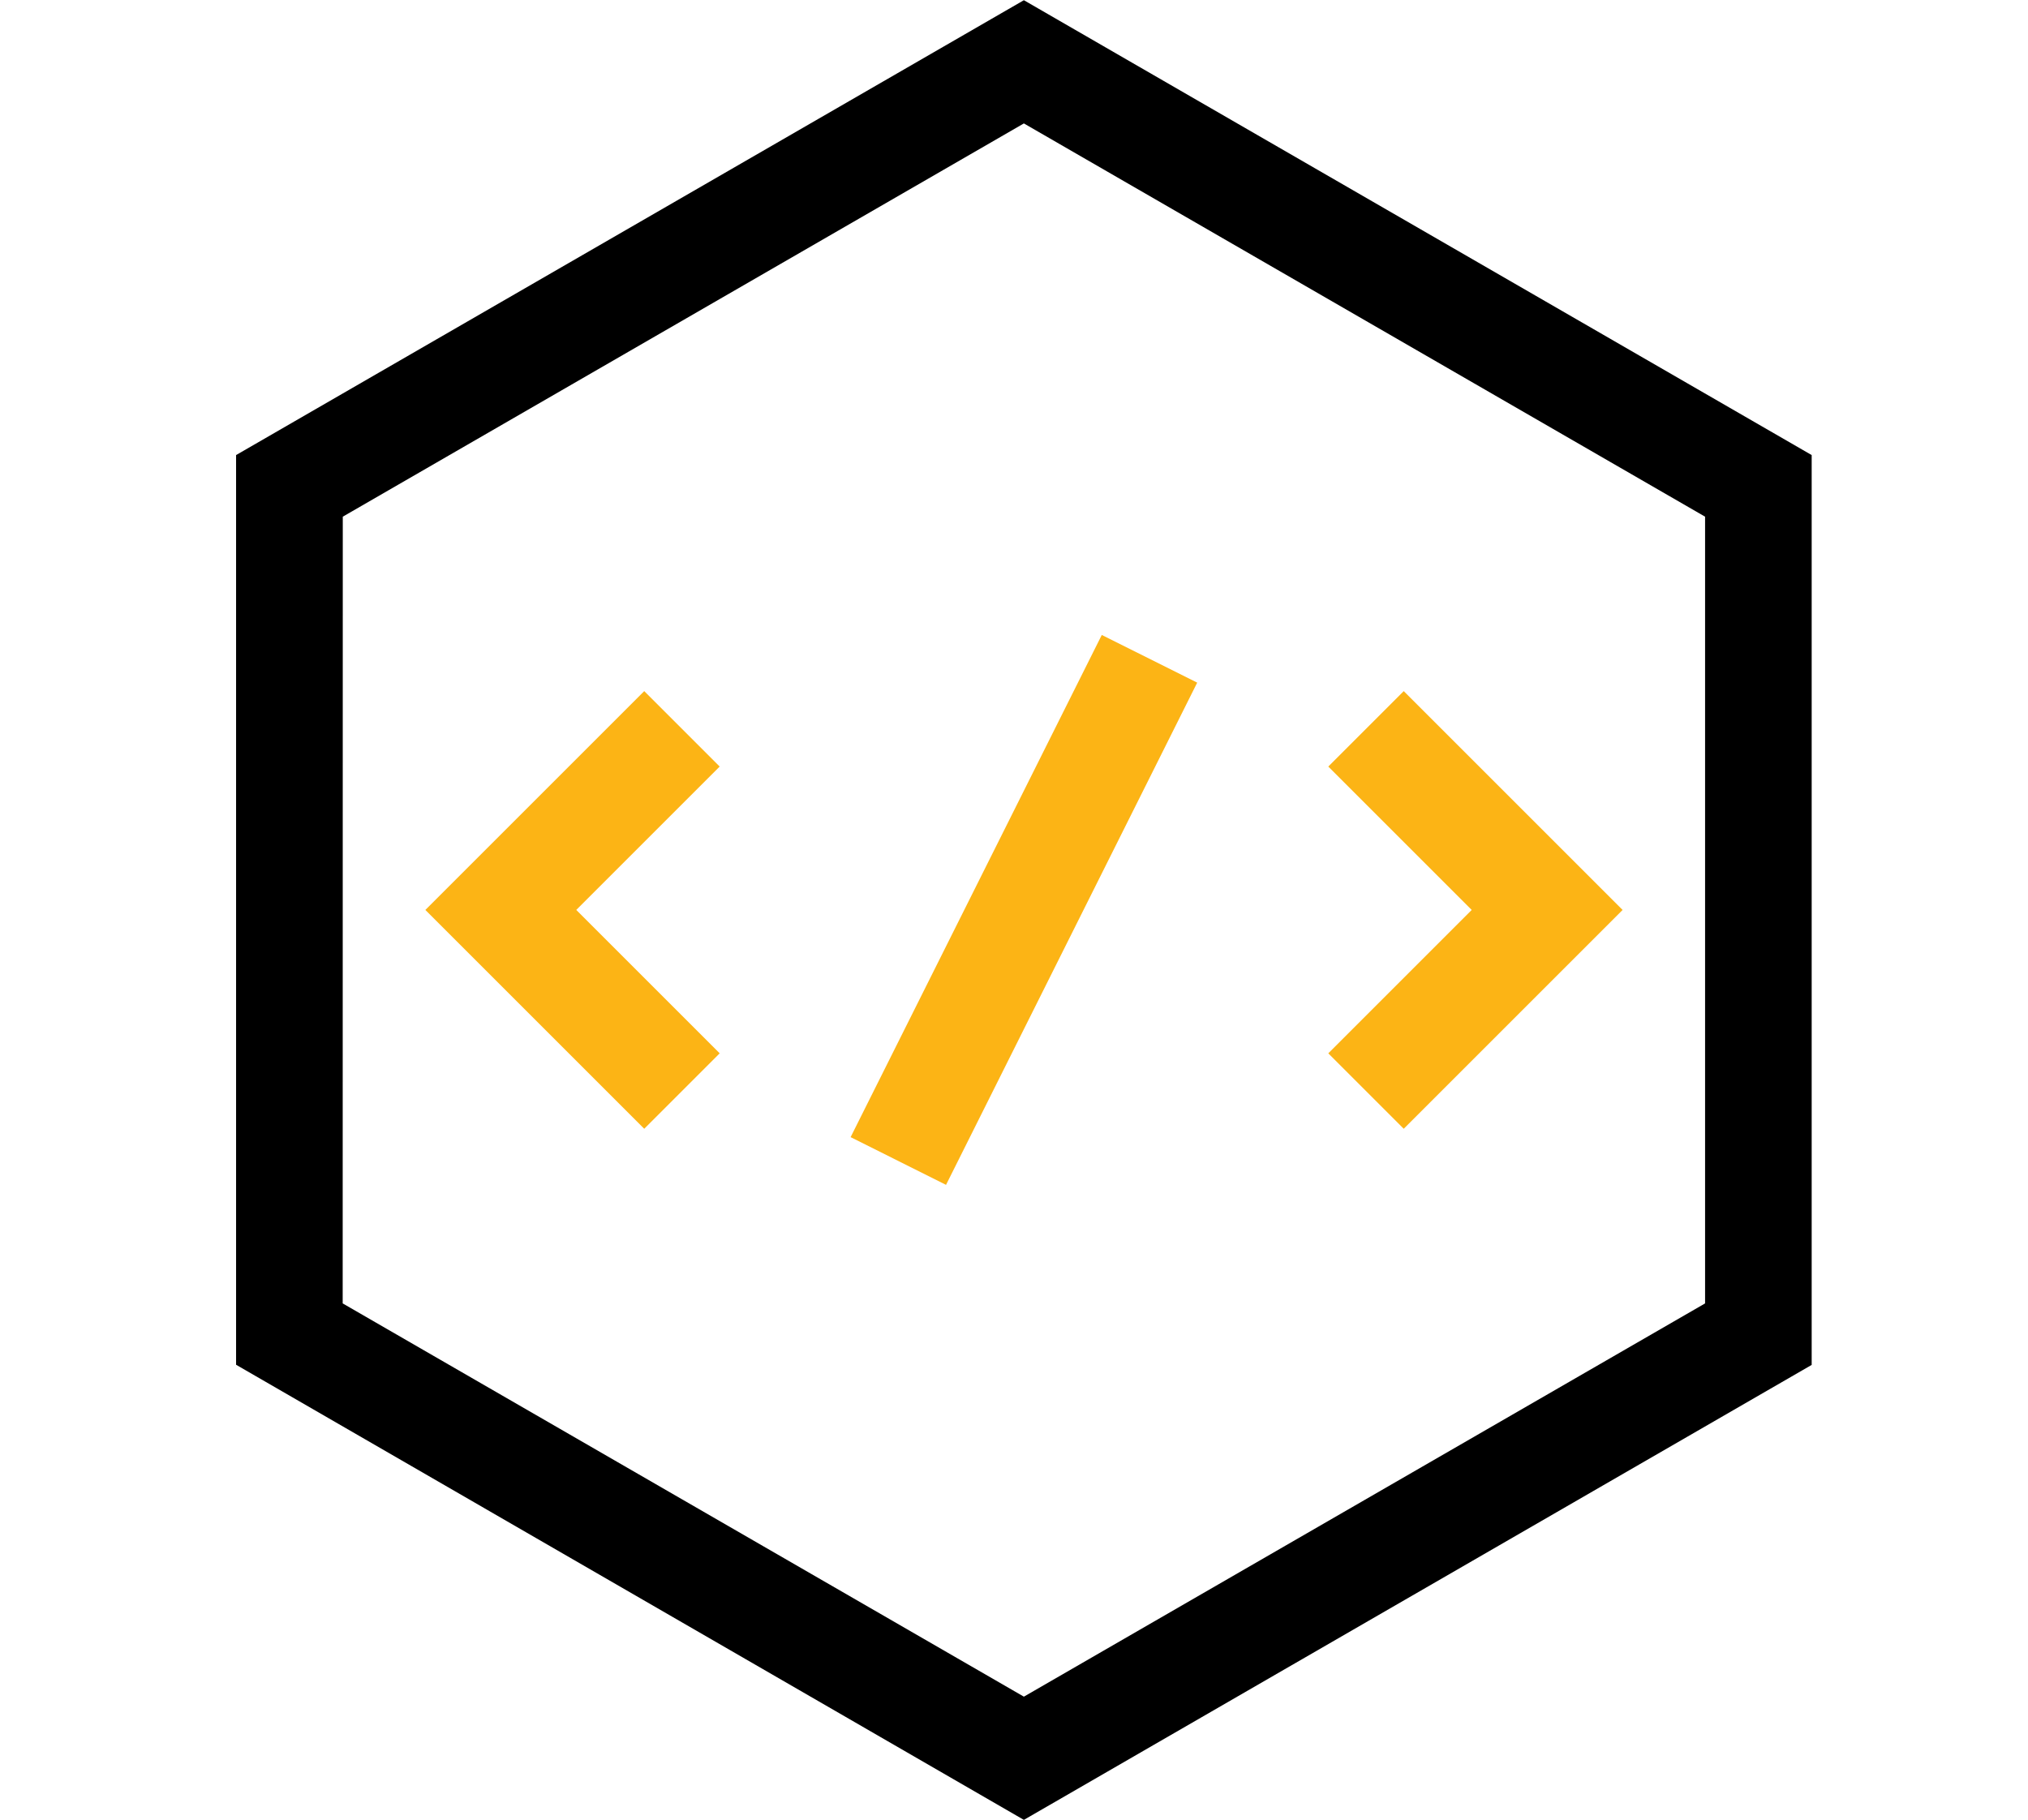
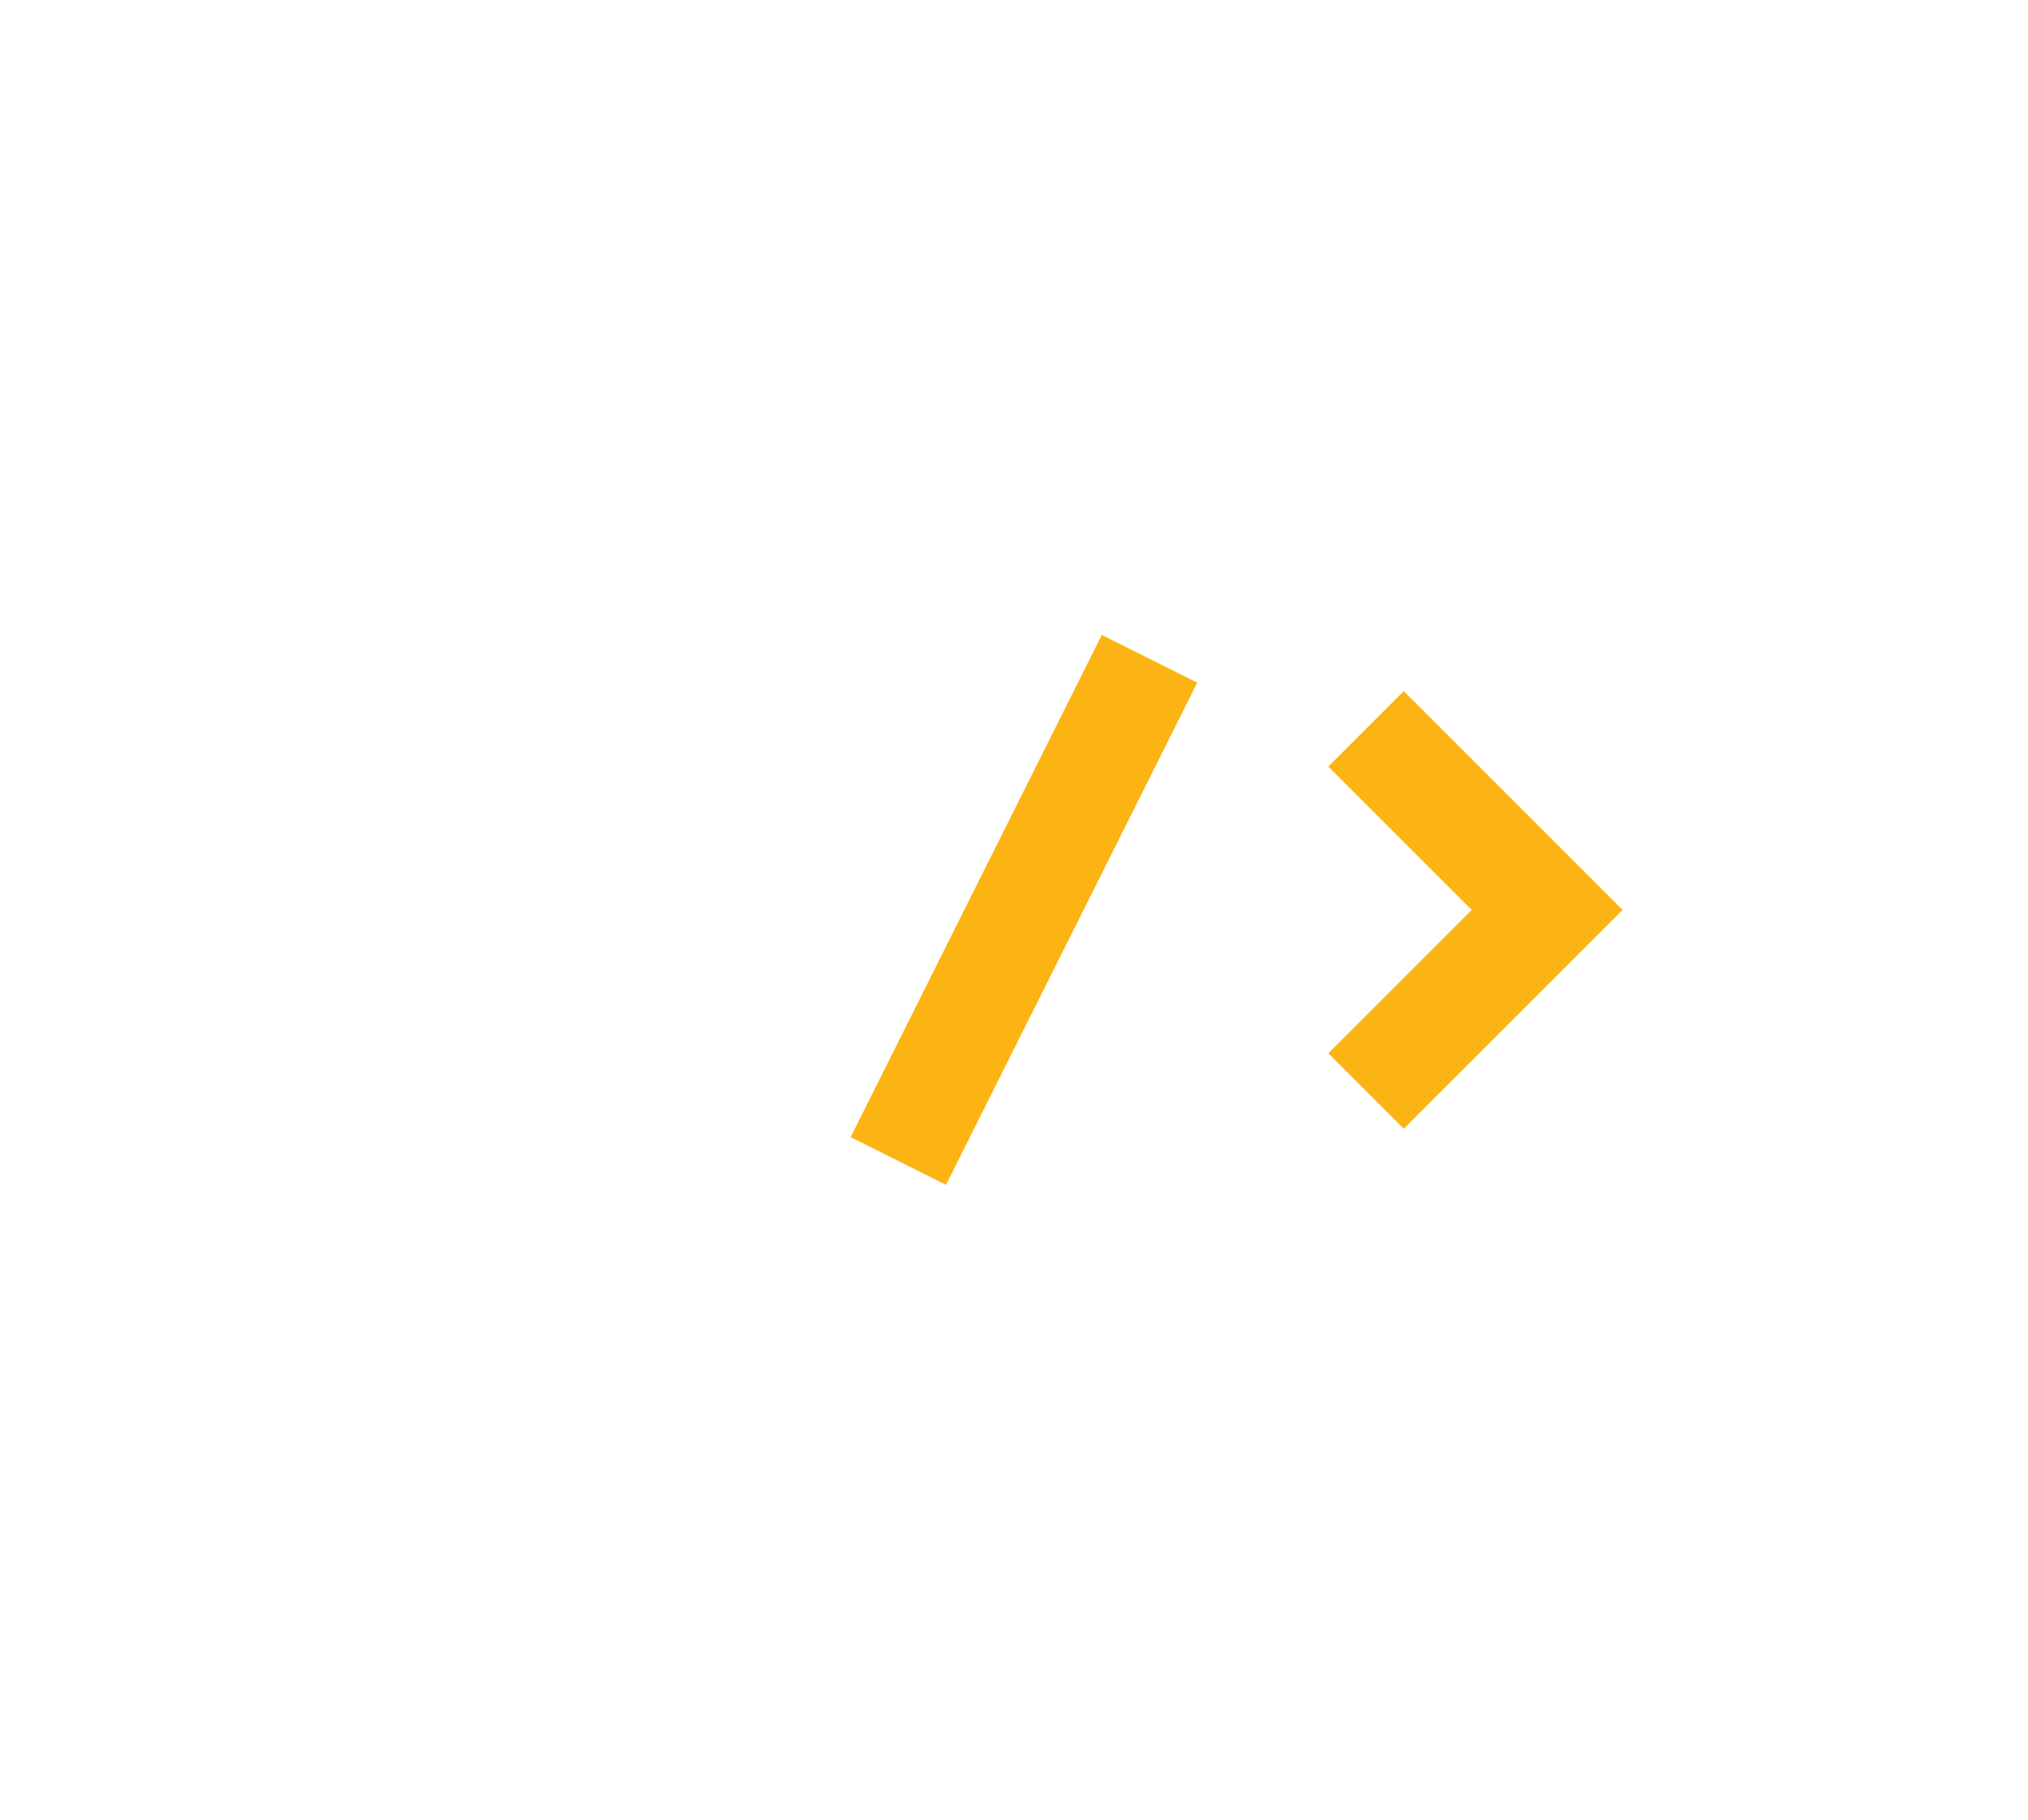
<svg xmlns="http://www.w3.org/2000/svg" width="39" height="35" viewBox="0 0 39 35">
  <defs>
    <clipPath id="clip-DevSecOps">
      <rect width="39" height="35" />
    </clipPath>
  </defs>
  <g id="DevSecOps" clip-path="url(#clip-DevSecOps)">
    <g id="surface1" transform="translate(4.04 0.004)">
-       <path id="Path_240" data-name="Path 240" d="M15.65,35,.5,26.246V8.749L15.65,0,30.8,8.749v17.5Zm-13.1-9.934,13.1,7.564,13.1-7.564V9.934L15.65,2.37,2.552,9.934Zm0,0" />
-       <path id="Path_241" data-name="Path 241" d="M57.967,202.836l-4.209-4.209,4.209-4.209,1.451,1.451-2.758,2.758,2.758,2.758Zm0,0" transform="translate(-49.618 -181.129)" fill="#fcb415" />
      <path id="Path_242" data-name="Path 242" d="M309.2,202.836l-1.451-1.451,2.758-2.758-2.758-2.758,1.451-1.451,4.209,4.209Zm0,0" transform="translate(-286.245 -181.129)" fill="#fcb415" />
      <path id="Path_243" data-name="Path 243" d="M178.225,178.617l1.835.917-4.83,9.66-1.835-.918Zm0,0" transform="translate(-161.077 -166.408)" fill="#fcb415" />
    </g>
  </g>
</svg>